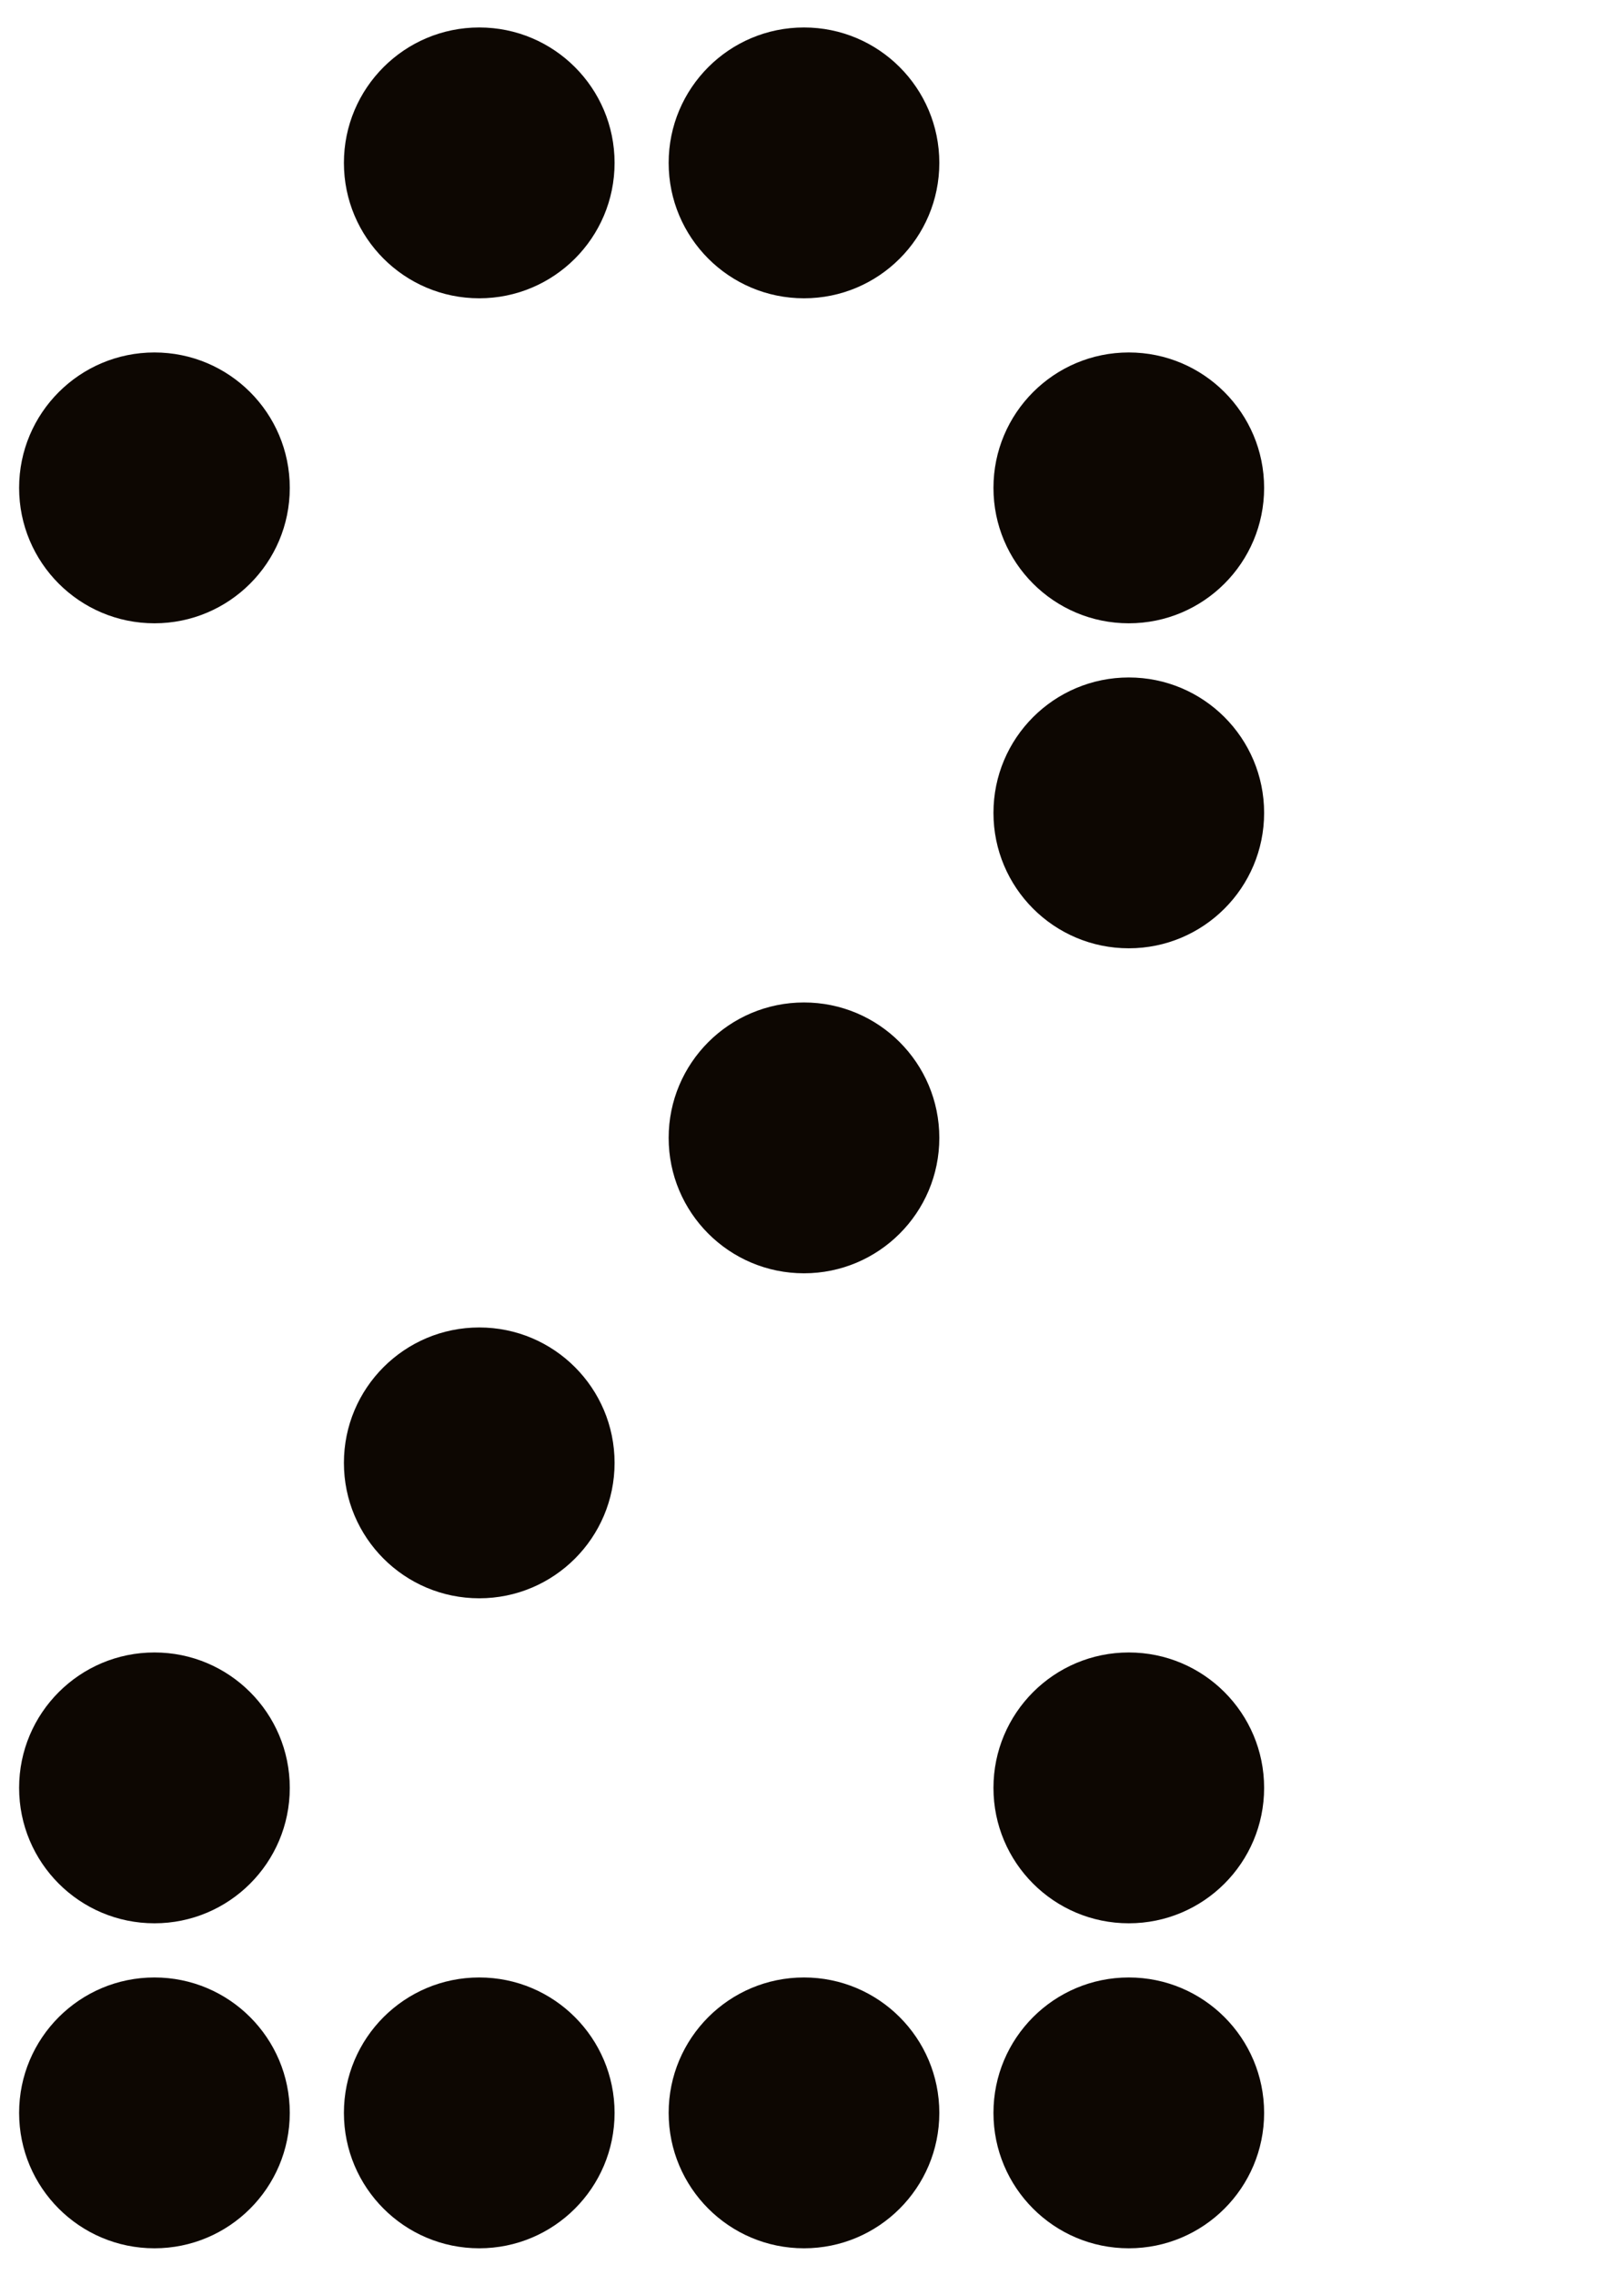
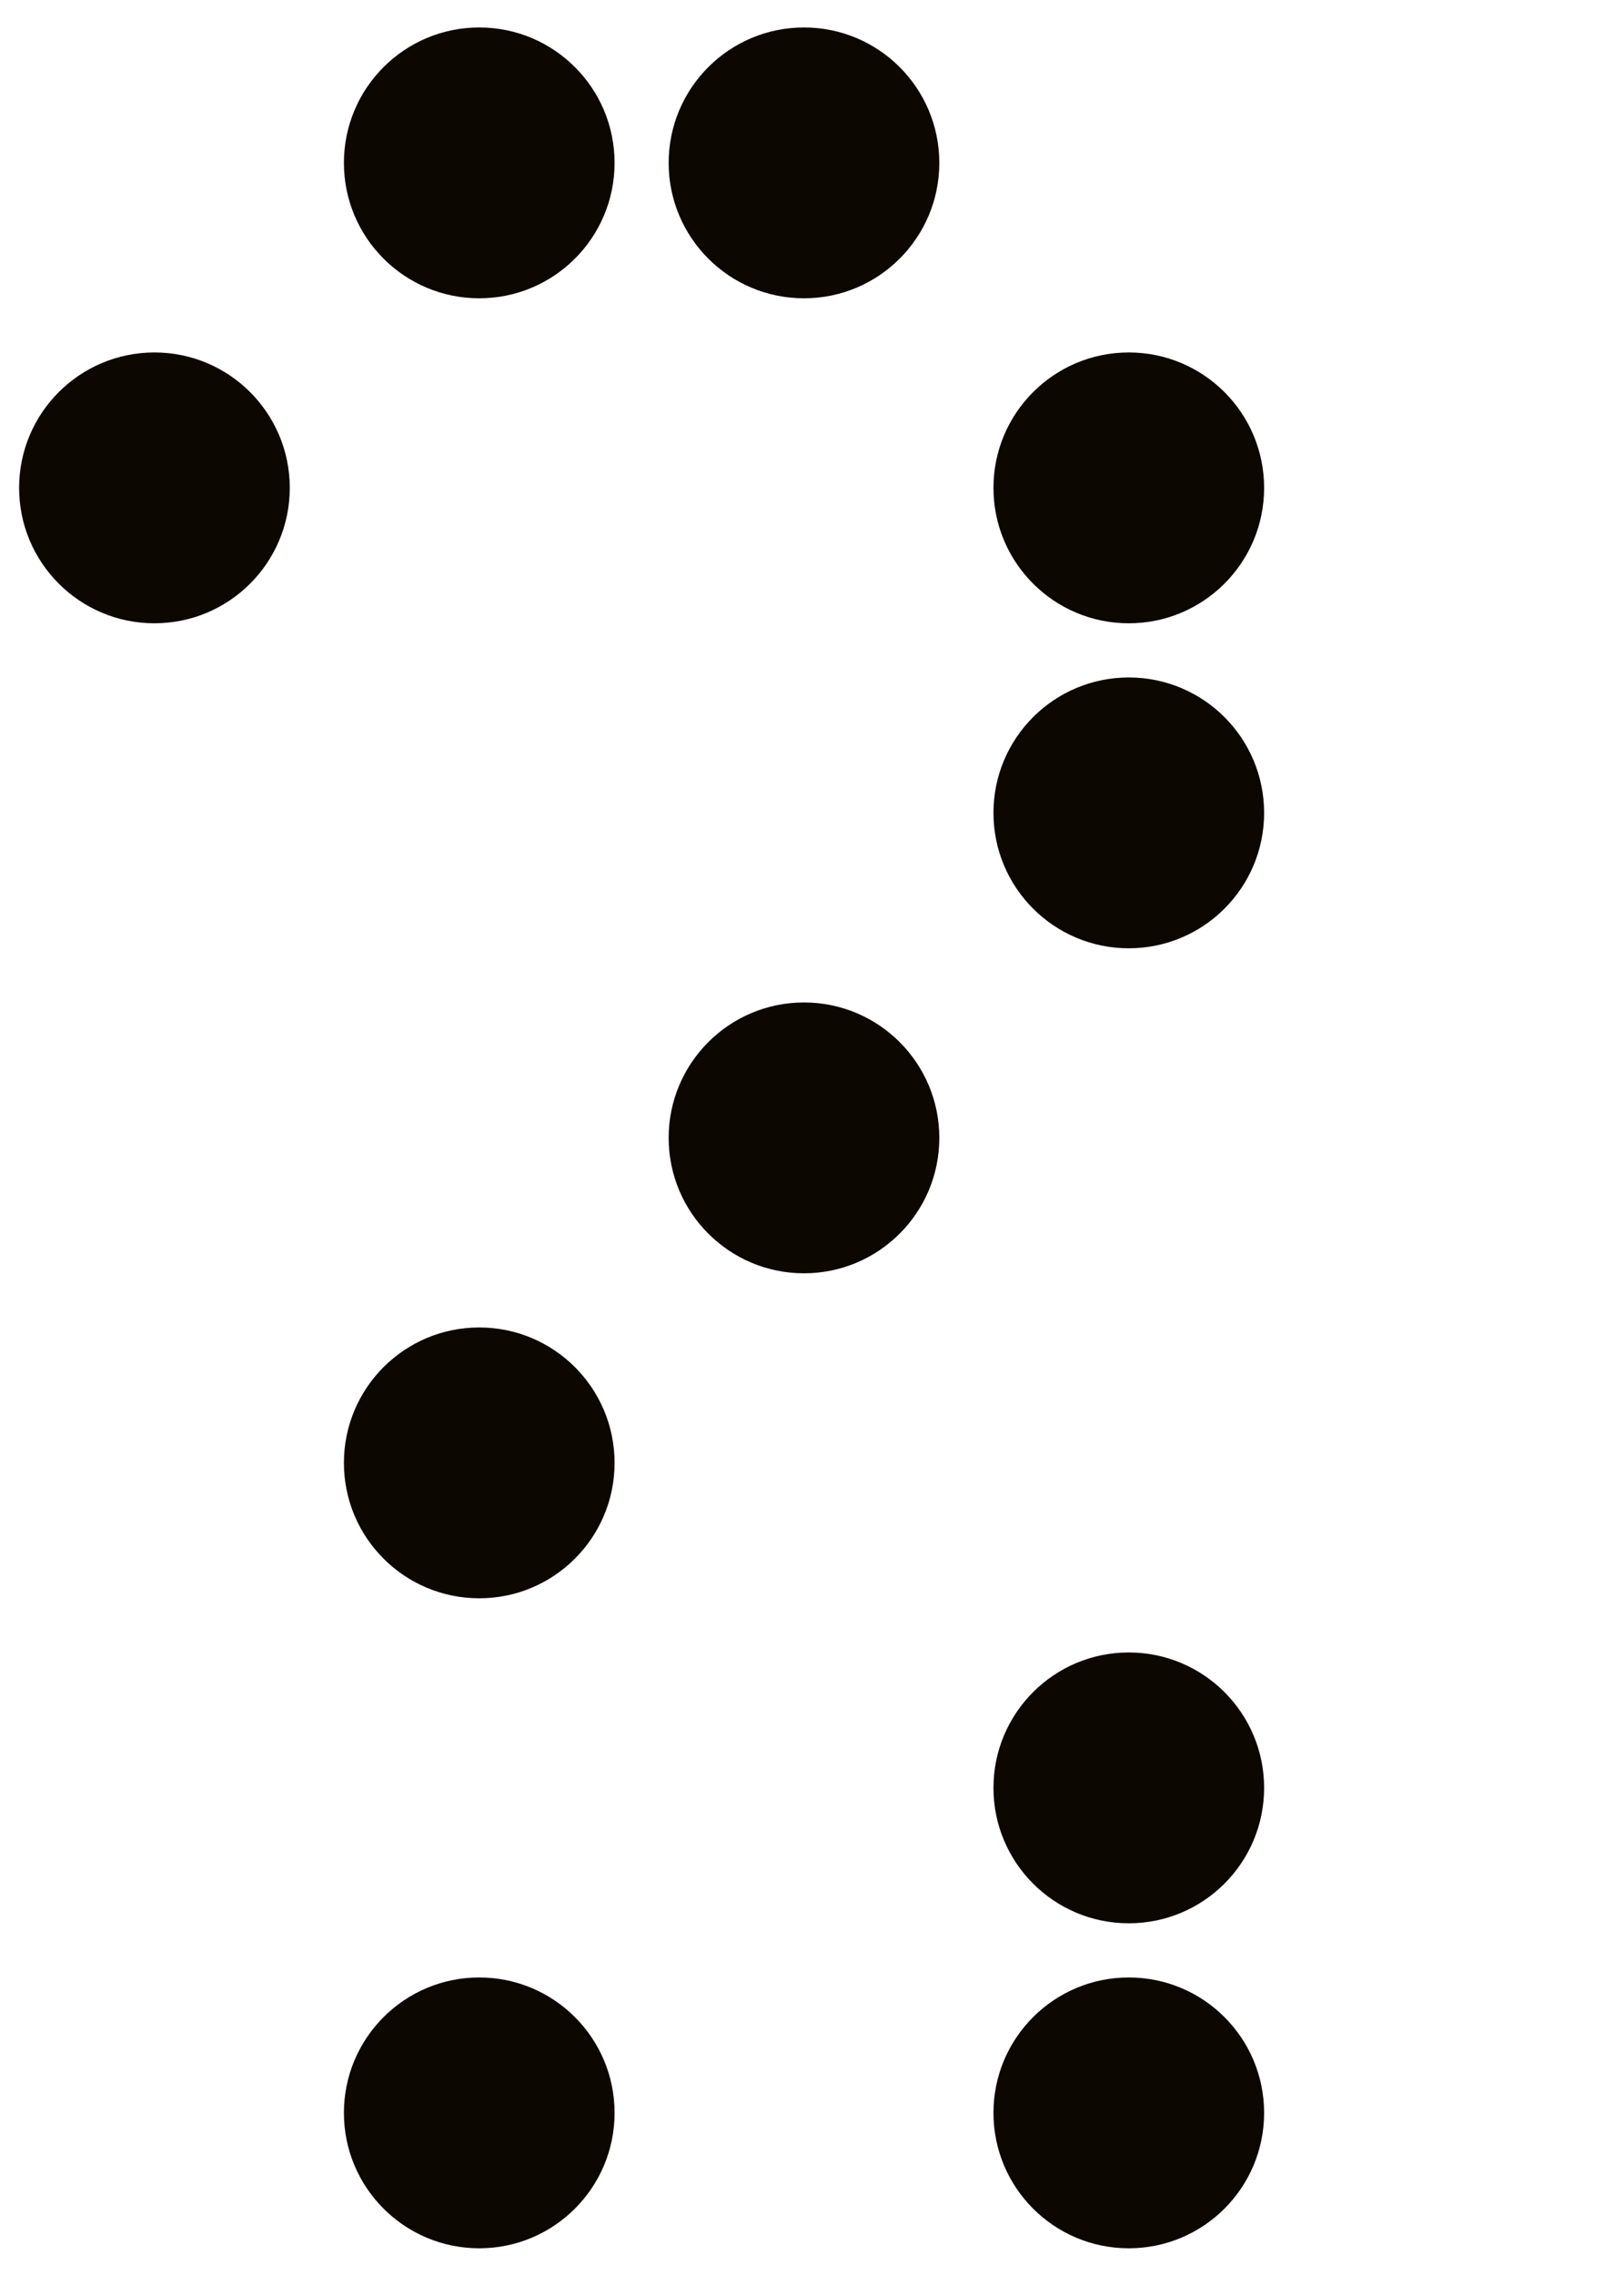
<svg xmlns="http://www.w3.org/2000/svg" width="30" height="42" viewBox="0 0 30 42" fill="none">
  <circle cx="8.853" cy="3.007" r="2.5" fill="#0D0702" />
  <circle cx="14.852" cy="3.007" r="2.5" fill="#0D0702" />
  <circle cx="2.853" cy="9.007" r="2.5" fill="#0D0702" />
  <circle cx="20.852" cy="9.007" r="2.5" fill="#0D0702" />
  <circle cx="20.852" cy="15.007" r="2.5" fill="#0D0702" />
  <circle cx="14.852" cy="21.007" r="2.5" fill="#0D0702" />
  <circle cx="8.853" cy="27.007" r="2.5" fill="#0D0702" />
-   <circle cx="2.853" cy="33.007" r="2.5" fill="#0D0702" />
  <circle cx="20.852" cy="33.007" r="2.5" fill="#0D0702" />
-   <circle cx="2.853" cy="39.007" r="2.5" fill="#0D0702" />
  <circle cx="8.853" cy="39.007" r="2.5" fill="#0D0702" />
-   <circle cx="14.852" cy="39.007" r="2.5" fill="#0D0702" />
  <circle cx="20.852" cy="39.007" r="2.5" fill="#0D0702" />
</svg>